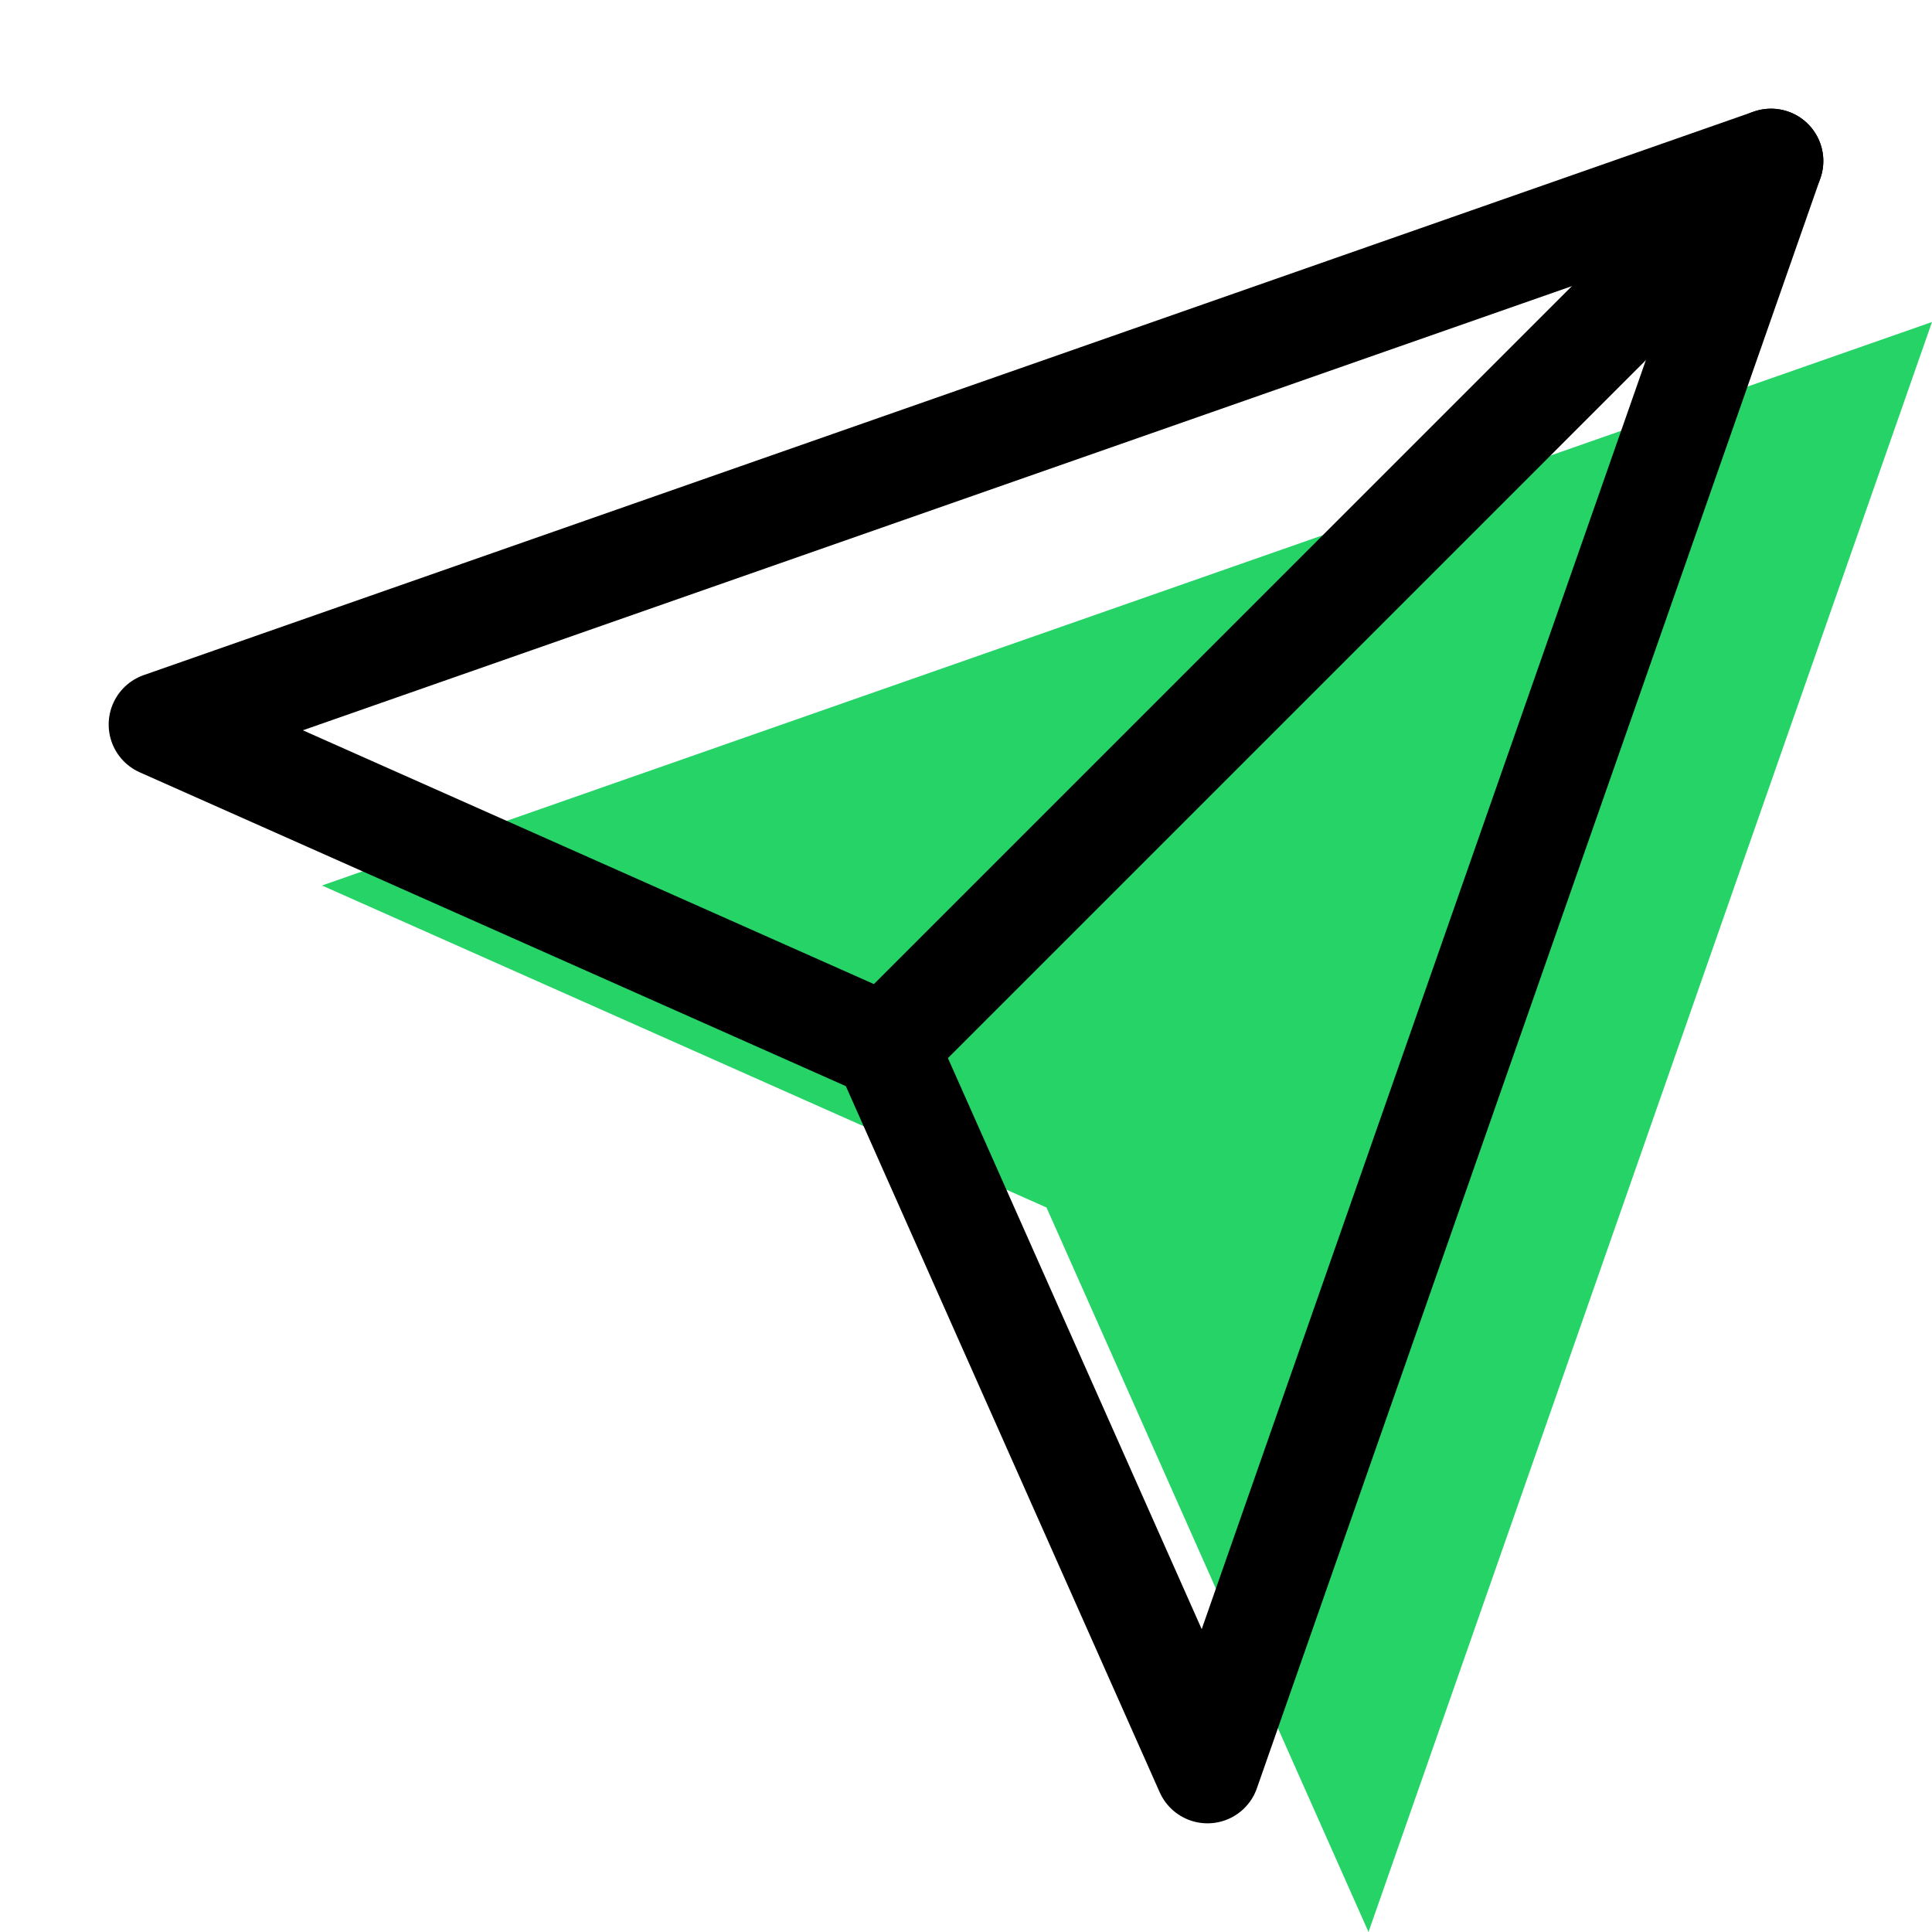
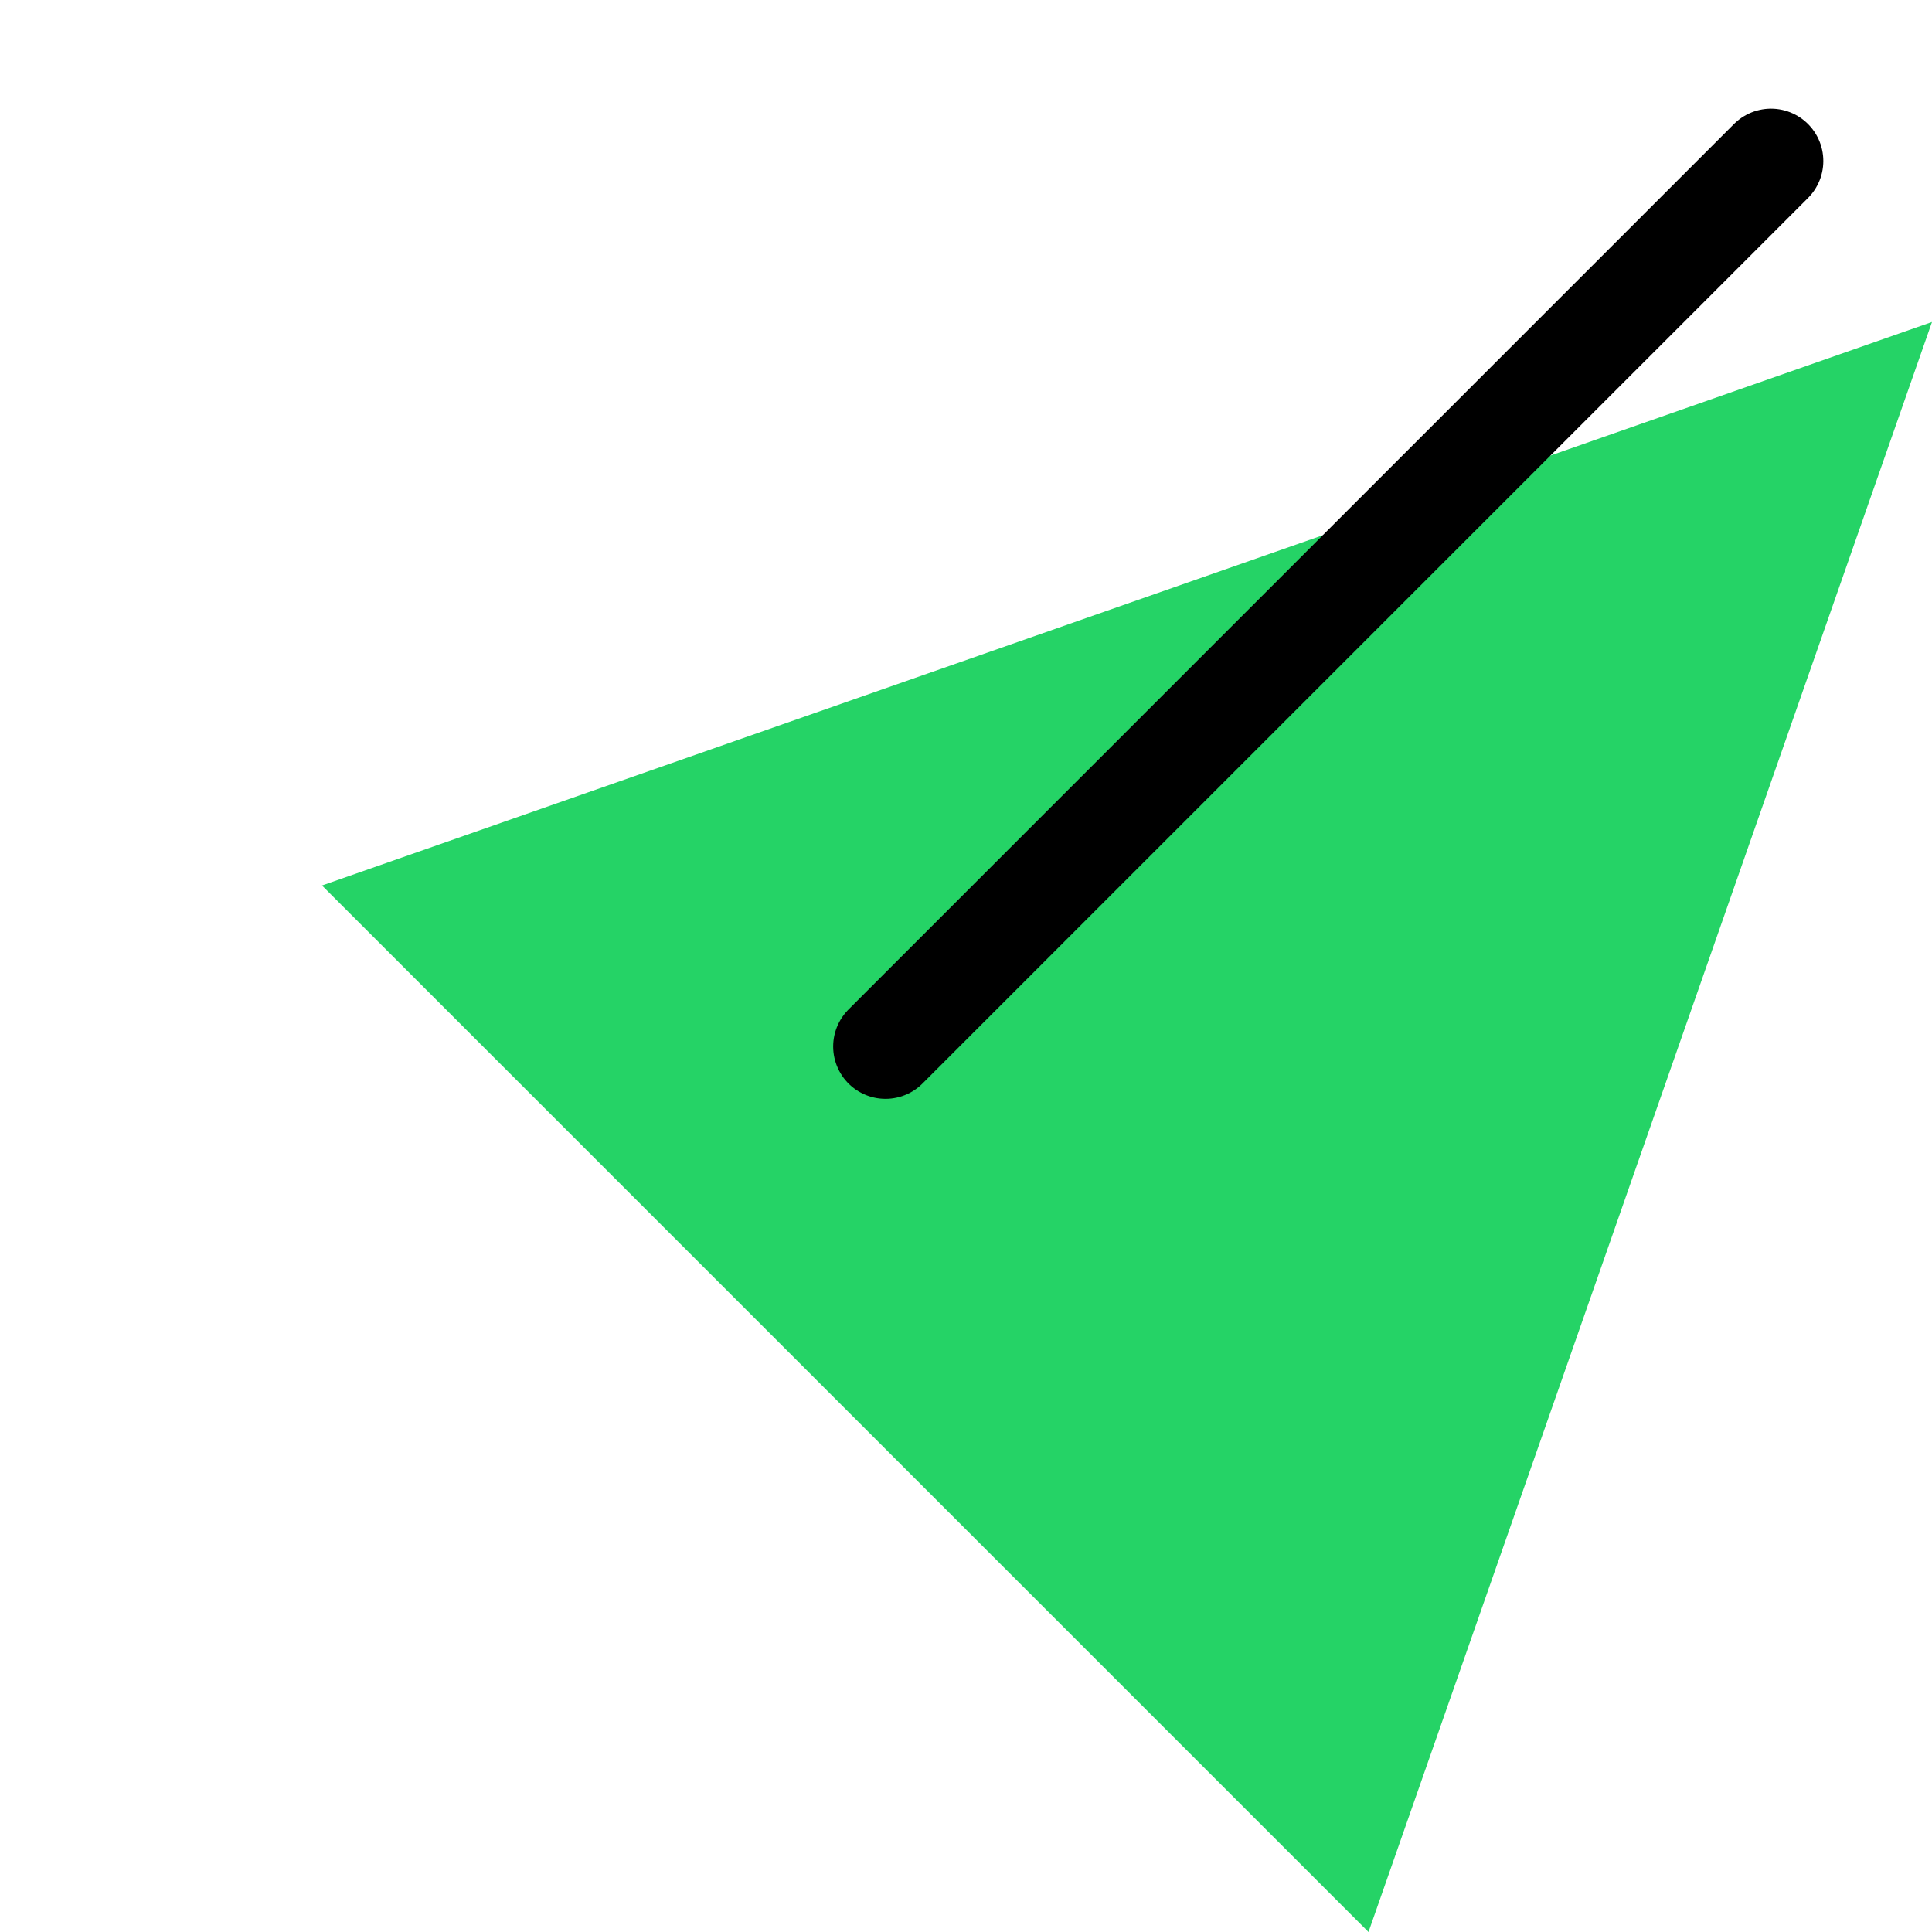
<svg xmlns="http://www.w3.org/2000/svg" width="24" height="24" viewBox="0 0 24 24" fill="none">
-   <path d="M24 4L17 24L13 15L4 11L24 4Z" fill="#25D366" />
+   <path d="M24 4L17 24L4 11L24 4Z" fill="#25D366" />
  <path d="M22 2L11 13" stroke="black" stroke-width="1.3" stroke-linecap="round" stroke-linejoin="round" />
-   <path d="M22 2L15 22L11 13L2 9L22 2Z" stroke="black" stroke-width="1.3" stroke-linecap="round" stroke-linejoin="round" />
</svg>